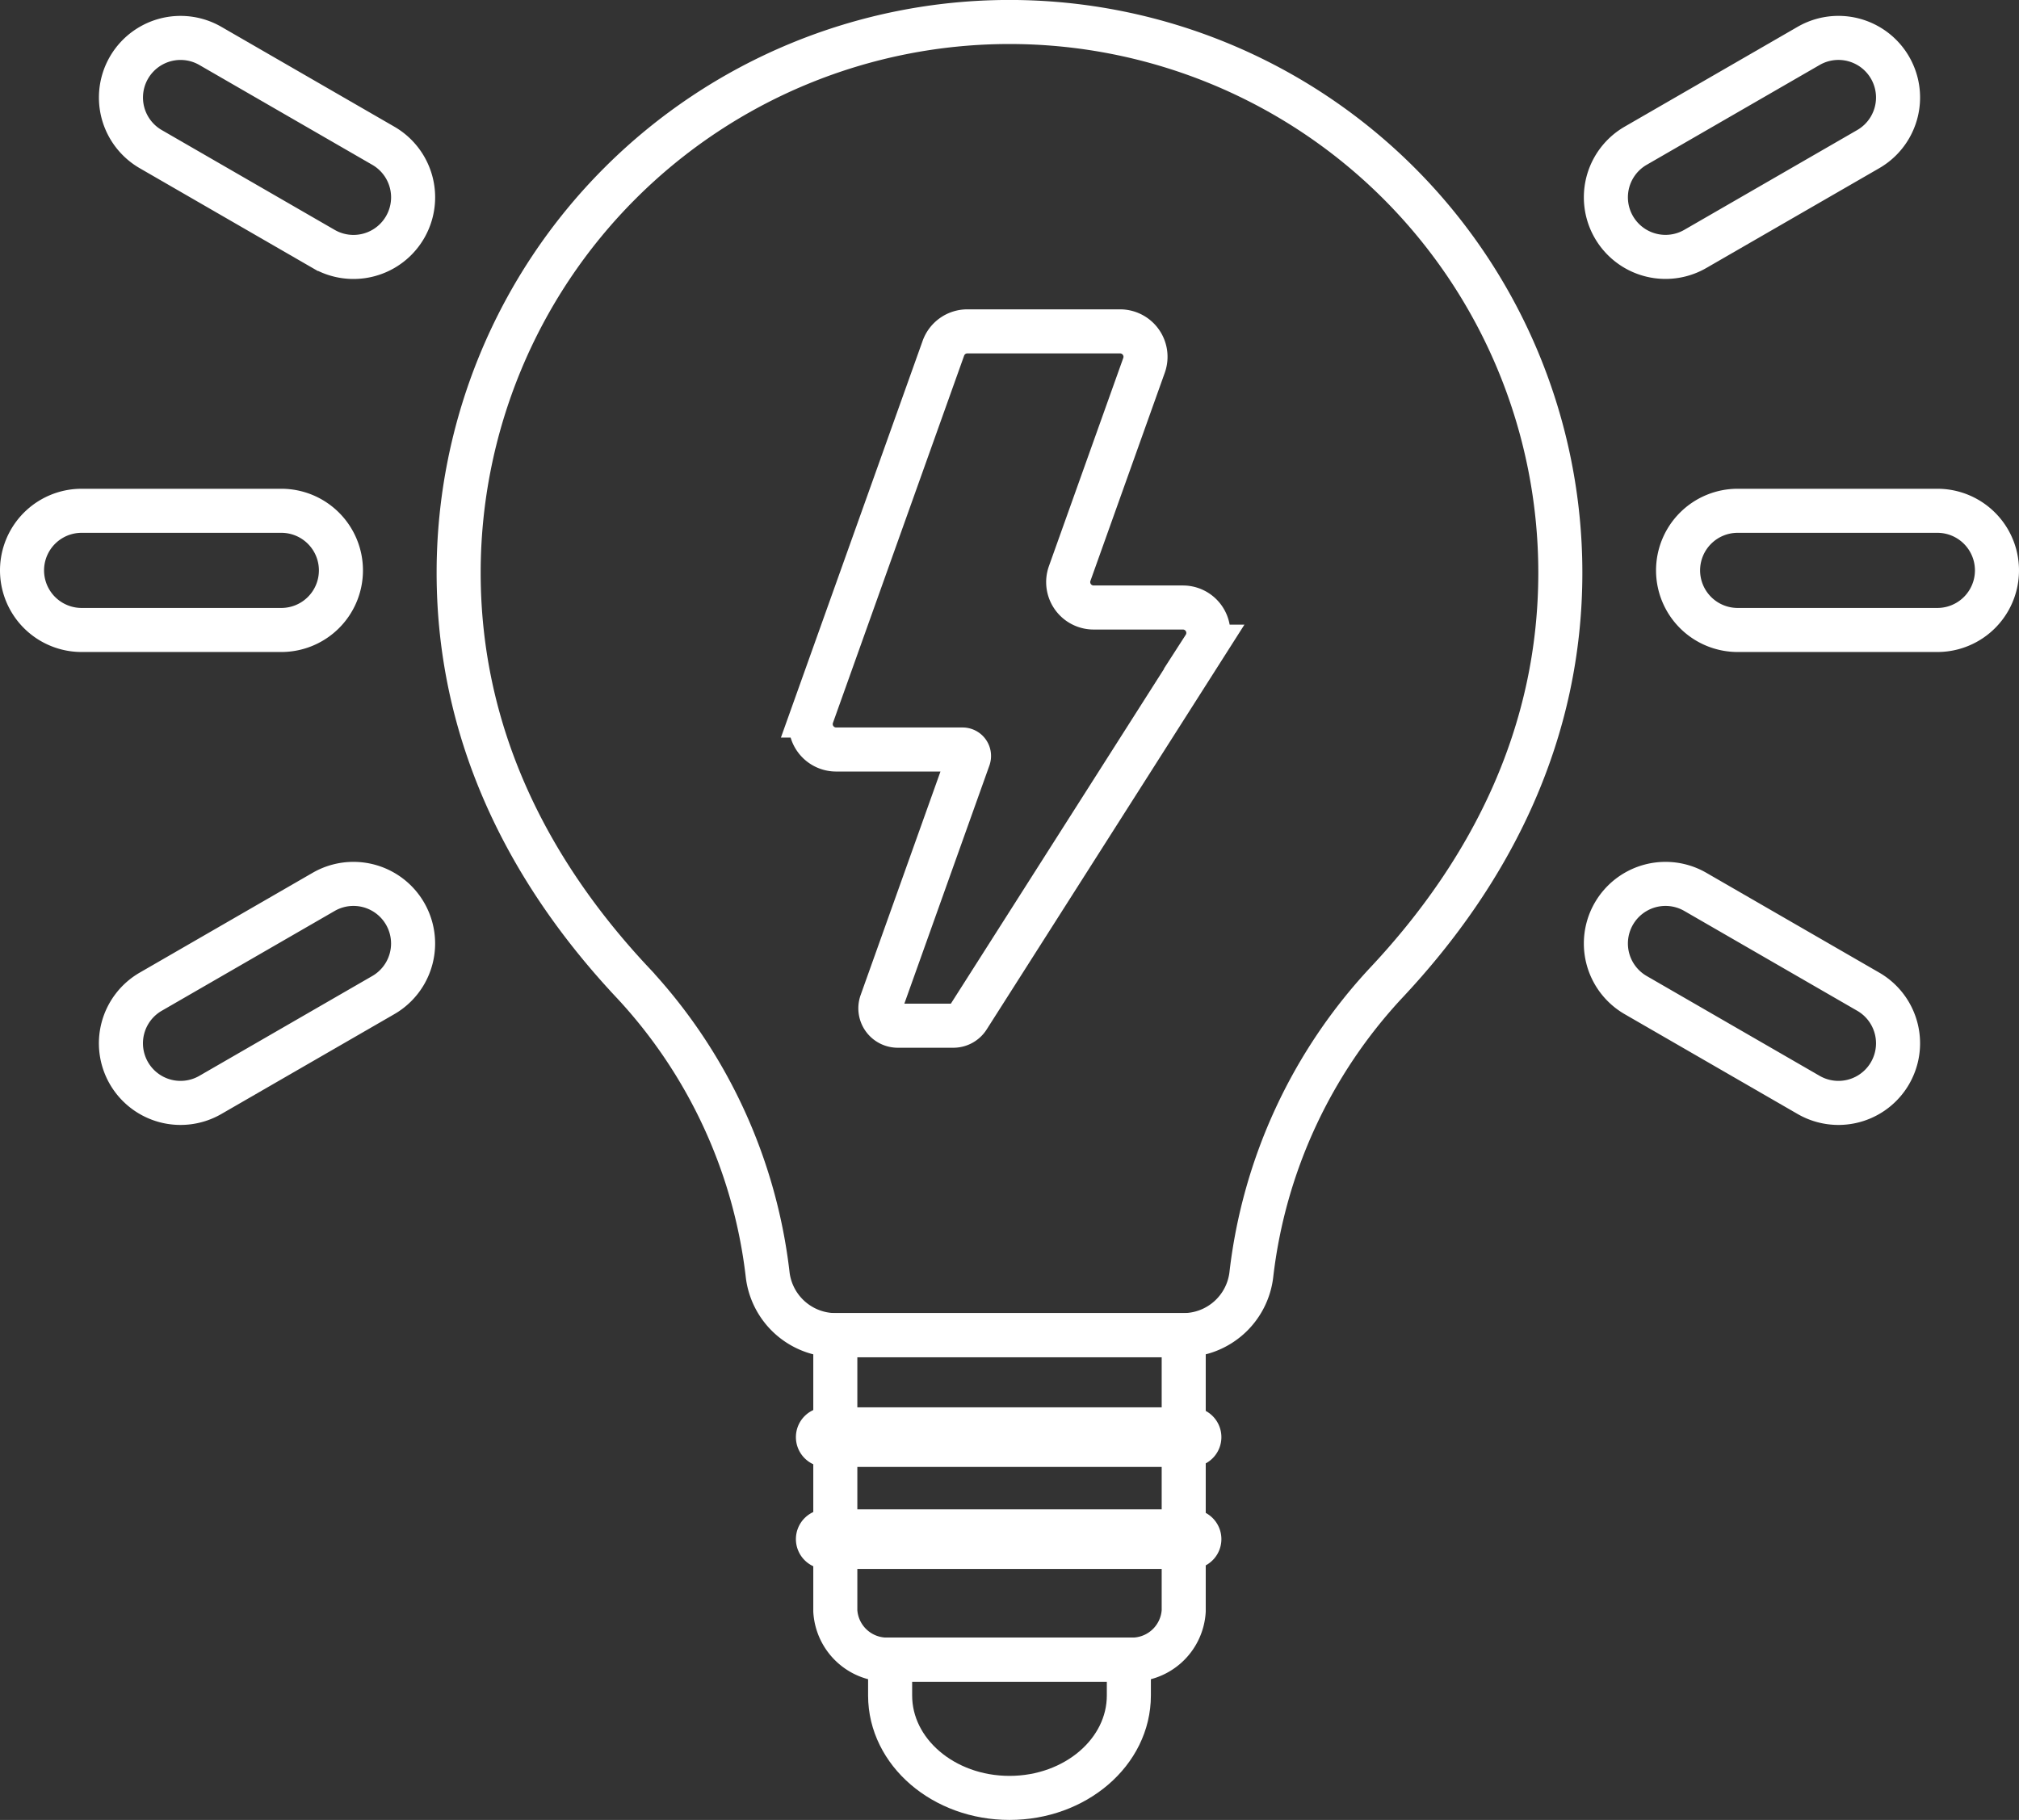
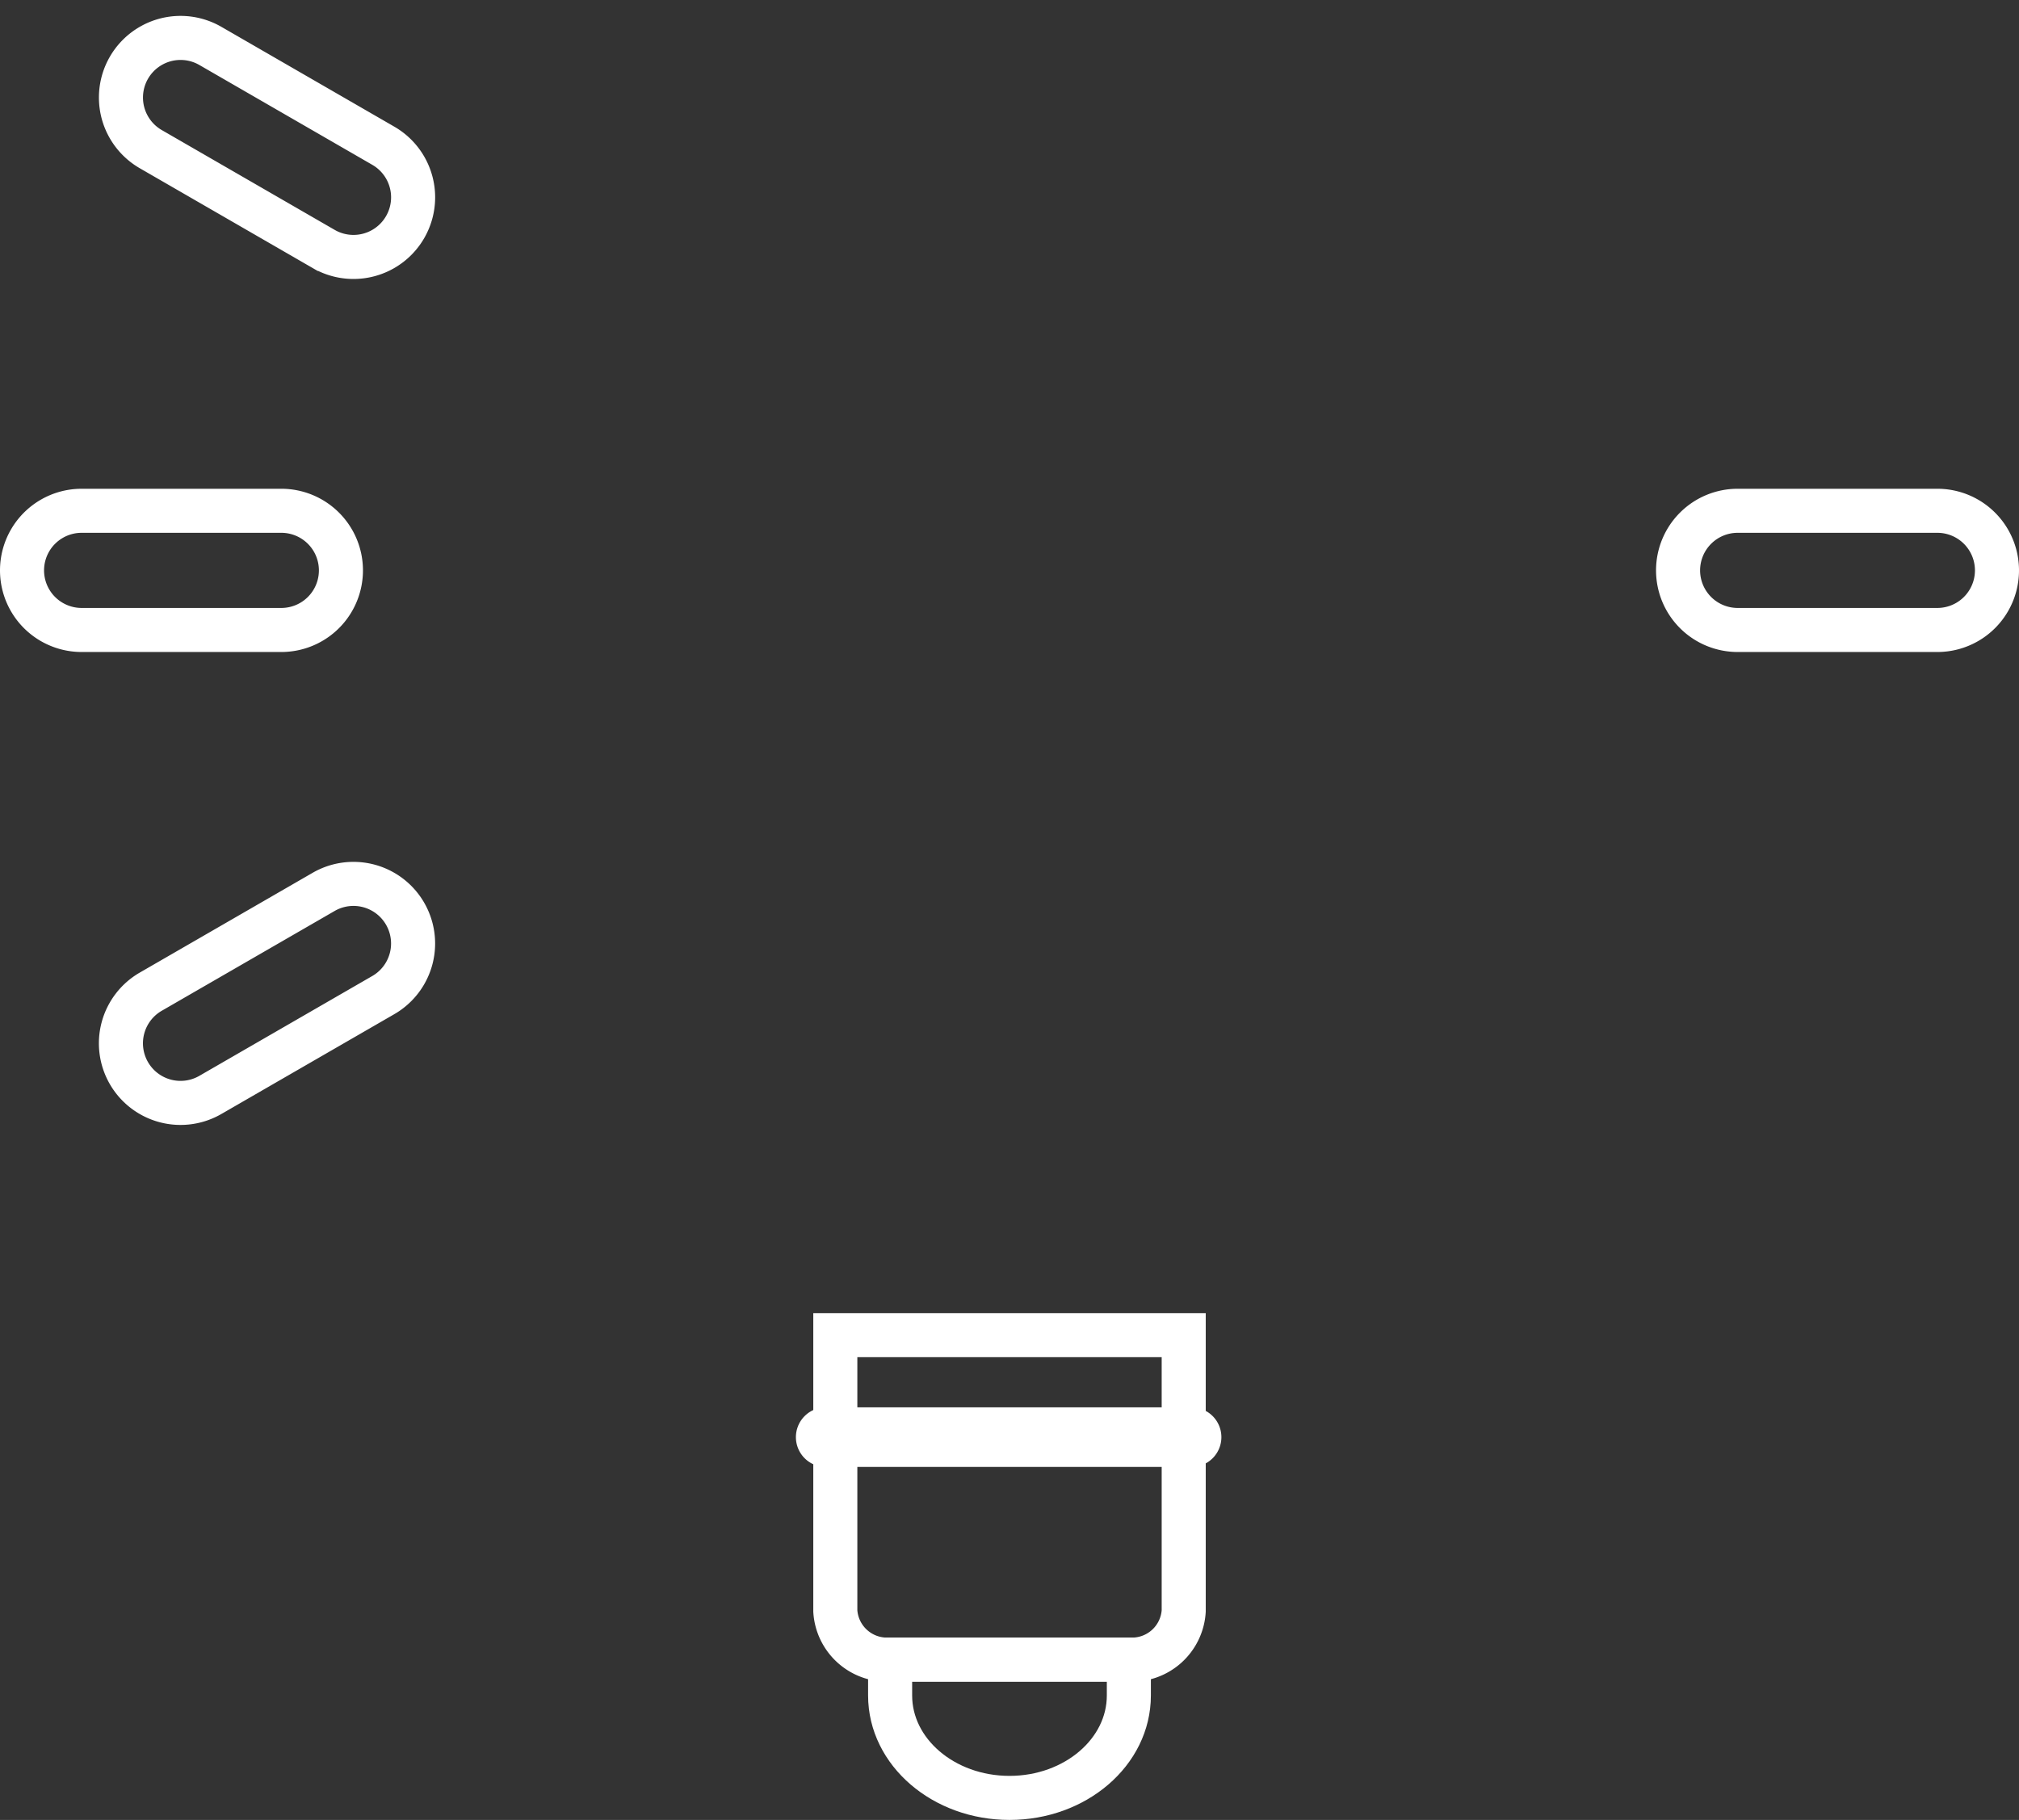
<svg xmlns="http://www.w3.org/2000/svg" width="82.482" height="74.364" viewBox="0 0 82.482 74.364">
  <rect x="0" y="0" width="82.482" height="74.364" fill="#333333" stroke="none" />
  <g id="Group_6011" data-name="Group 6011" transform="translate(-86.372 -941.098)">
    <path id="Path_6311" data-name="Path 6311" d="M188.194,1128.86c-2.693,0-4.877-1.874-4.877-4.185v-1.468h9.753v1.468c0,2.311-2.183,4.185-4.876,4.185Z" transform="translate(-60.581 -114.299)" fill="none" stroke="#fff" stroke-miterlimit="10" stroke-width="1.8" />
    <path id="Path_6312" data-name="Path 6312" d="M189.257,1100.564H179.48a2.116,2.116,0,0,1-2.228-1.985v-11.271h14.233v11.271a2.117,2.117,0,0,1-2.228,1.985Z" transform="translate(-56.755 -91.656)" fill="none" stroke="#fff" stroke-miterlimit="10" stroke-width="1.8" />
    <path id="Path_6313" data-name="Path 6313" d="M189.152,1097.733H174.206a1.218,1.218,0,1,1,0-2.435h14.946a1.218,1.218,0,0,1,0,2.435Z" transform="translate(-54.066 -96.695)" fill="#fff" />
-     <path id="Path_6314" data-name="Path 6314" d="M189.152,1109.018H174.206a1.218,1.218,0,1,1,0-2.435h14.946a1.218,1.218,0,0,1,0,2.435Z" transform="translate(-54.066 -103.813)" fill="#fff" />
-     <path id="Path_6315" data-name="Path 6315" d="M180.587,964.5a22.5,22.5,0,0,0-45.007,0c0,6.468,2.729,12.077,7.1,16.739a21.025,21.025,0,0,1,5.522,11.924,2.8,2.8,0,0,0,2.767,2.489H165.2a2.8,2.8,0,0,0,2.766-2.489,21.023,21.023,0,0,1,5.522-11.924C177.858,976.577,180.587,970.969,180.587,964.5Z" transform="translate(-30.471 0)" fill="none" stroke="#fff" stroke-miterlimit="10" stroke-width="1.8" />
-     <path id="Path_6316" data-name="Path 6316" d="M180.979,993.676l-3.564,9.981a.711.711,0,0,0,.669.95h2.272a.711.711,0,0,0,.6-.329l9.651-15.159a1.038,1.038,0,0,0-.876-1.6h-3.646a1.039,1.039,0,0,1-.978-1.388l3.038-8.507a1.039,1.039,0,0,0-.978-1.388h-6.241a1.038,1.038,0,0,0-.978.689l-5.36,15.008a1.039,1.039,0,0,0,.979,1.388h5.166a.263.263,0,0,1,.247.351Z" transform="translate(-55.036 -21.598)" fill="none" stroke="#fff" stroke-miterlimit="10" stroke-width="1.8" />
    <g id="Group_6010" data-name="Group 6010" transform="translate(87.272 942.647)">
      <path id="Path_6317" data-name="Path 6317" d="M270.494,998.523a2.435,2.435,0,0,1,2.435-2.436h8.158a2.435,2.435,0,0,1,0,4.87h-8.158a2.435,2.435,0,0,1-2.435-2.435Z" transform="translate(-202.84 -976.765)" fill="none" stroke="#fff" stroke-miterlimit="10" stroke-width="1.8" />
-       <path id="Path_6318" data-name="Path 6318" d="M262.509,950.273a2.433,2.433,0,0,1,1.218-2.111l7.065-4.079a2.435,2.435,0,0,1,2.435,4.218l-7.065,4.078a2.436,2.436,0,0,1-3.653-2.107Z" transform="translate(-197.804 -943.757)" fill="none" stroke="#fff" stroke-miterlimit="10" stroke-width="1.8" />
-       <path id="Path_6319" data-name="Path 6319" d="M262.509,1039.805a2.436,2.436,0,0,1,3.653-2.107l7.065,4.079a2.435,2.435,0,0,1-2.435,4.218l-7.065-4.079A2.434,2.434,0,0,1,262.509,1039.805Z" transform="translate(-197.804 -1002.805)" fill="none" stroke="#fff" stroke-miterlimit="10" stroke-width="1.8" />
      <path id="Path_6320" data-name="Path 6320" d="M100.3,998.523a2.435,2.435,0,0,0-2.436-2.436H89.707a2.435,2.435,0,0,0,0,4.87h8.158A2.435,2.435,0,0,0,100.3,998.523Z" transform="translate(-87.272 -976.765)" fill="none" stroke="#fff" stroke-miterlimit="10" stroke-width="1.8" />
      <path id="Path_6321" data-name="Path 6321" d="M110.151,950.273a2.433,2.433,0,0,0-1.218-2.111l-7.065-4.079a2.435,2.435,0,0,0-2.435,4.218l7.065,4.079a2.436,2.436,0,0,0,3.653-2.107Z" transform="translate(-94.174 -943.756)" fill="none" stroke="#fff" stroke-miterlimit="10" stroke-width="1.8" />
      <path id="Path_6322" data-name="Path 6322" d="M110.15,1039.805a2.436,2.436,0,0,0-3.653-2.107l-7.065,4.079a2.435,2.435,0,0,0,2.435,4.218l7.065-4.079A2.434,2.434,0,0,0,110.15,1039.805Z" transform="translate(-94.174 -1002.805)" fill="none" stroke="#fff" stroke-miterlimit="10" stroke-width="1.8" />
    </g>
  </g>
</svg>